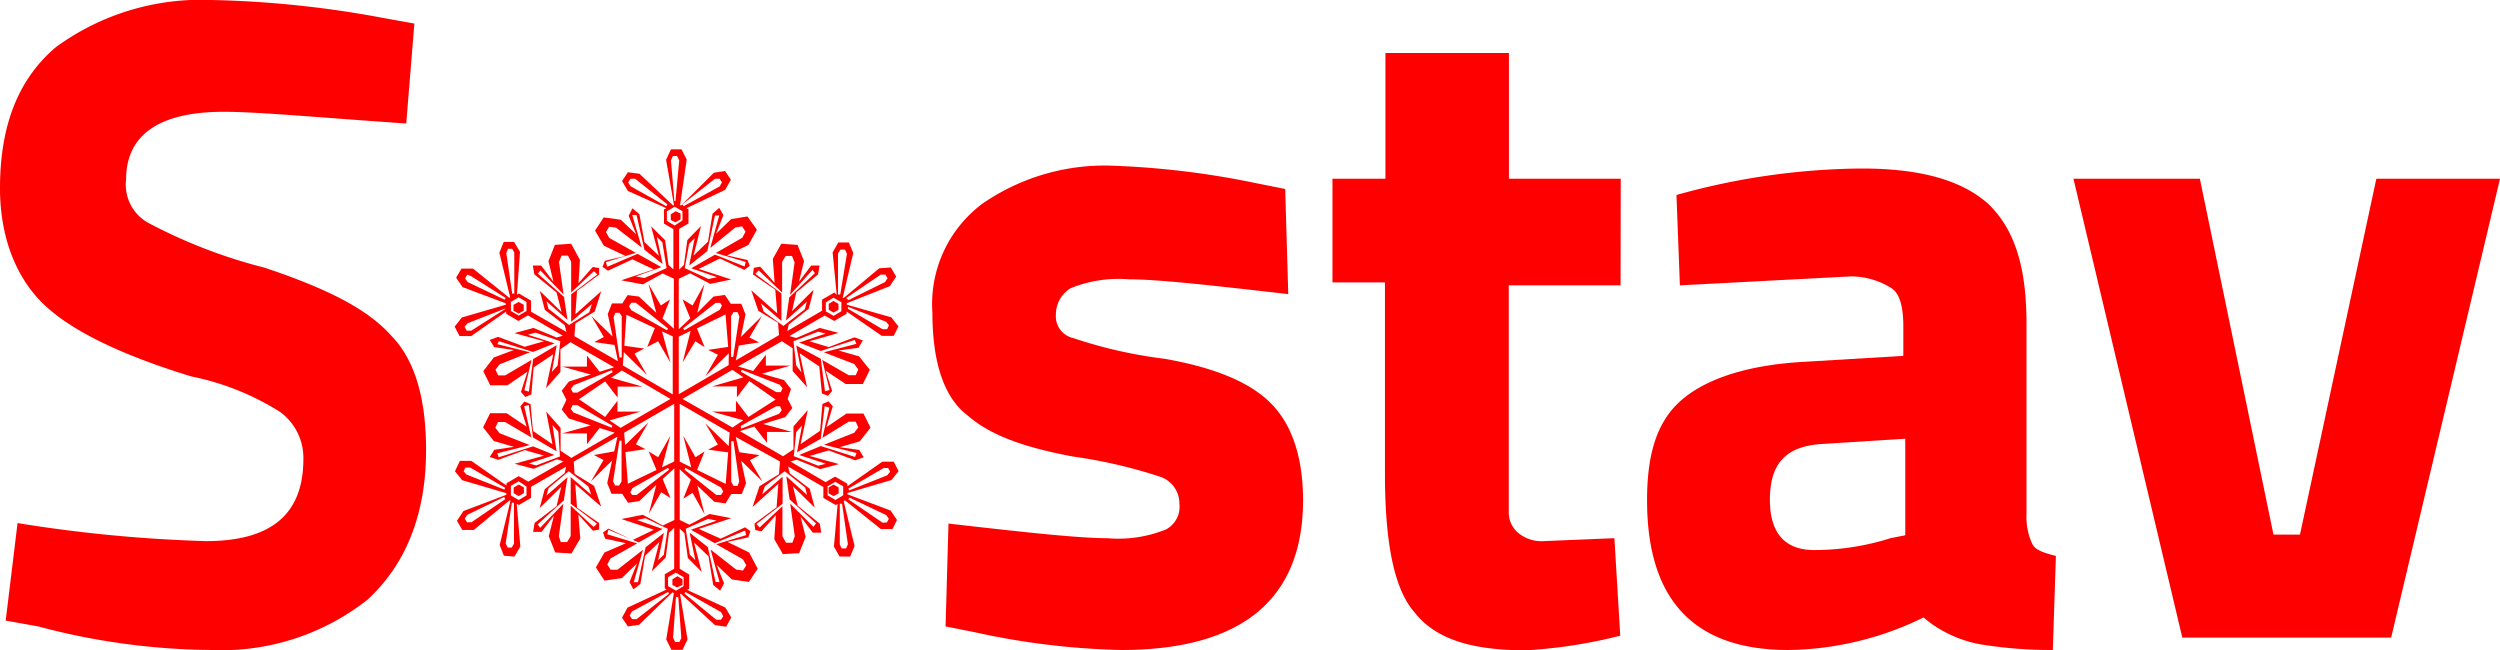
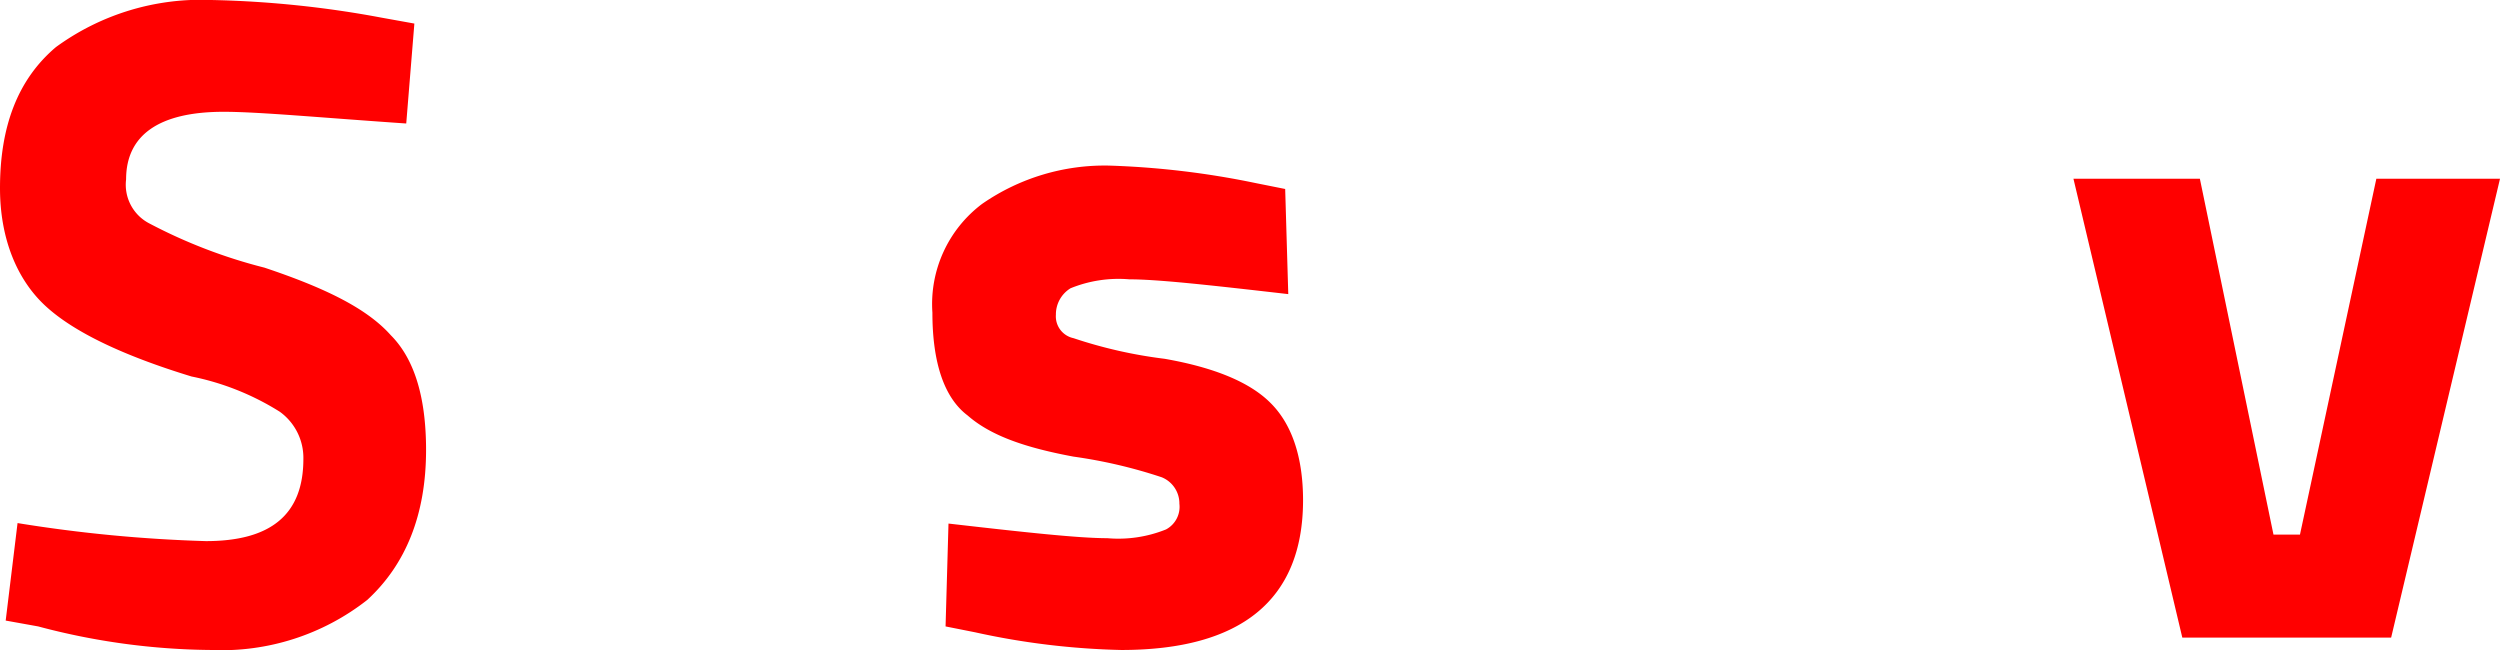
<svg xmlns="http://www.w3.org/2000/svg" id="Layer_1" data-name="Layer 1" viewBox="0 0 153.85 40">
  <defs>
    <style>.cls-1{fill:red;}</style>
  </defs>
  <path class="cls-1" d="M13.76,6.88c-4,0-6,1.45-6,4.16a2.68,2.68,0,0,0,1.45,2.72,32,32,0,0,0,7.06,2.71c3.8,1.27,6.33,2.53,7.78,4.16q2.17,2.18,2.17,7.06c0,4-1.26,7.06-3.62,9.23A14.51,14.51,0,0,1,13,40,42.41,42.41,0,0,1,2.35,38.55l-2-.36.73-6A88.19,88.19,0,0,0,12.67,33.3c4,0,6-1.63,6-5.06a3.5,3.5,0,0,0-1.45-2.9,16.22,16.22,0,0,0-5.43-2.17c-4.16-1.27-7.24-2.72-9-4.35S0,14.66,0,11.58C0,7.78,1.09,4.89,3.44,2.9A15.14,15.14,0,0,1,13,0a63.7,63.7,0,0,1,10.5,1.09l2,.36L25,7.6C19.73,7.24,15.93,6.88,13.76,6.88Z" />
  <path class="cls-1" d="M79.28,18.1c-4.71-.54-8-.91-9.78-.91a7.82,7.82,0,0,0-3.62.55,1.89,1.89,0,0,0-.9,1.63,1.37,1.37,0,0,0,1.08,1.44,28.64,28.64,0,0,0,5.61,1.27q4.62.81,6.52,2.72c1.27,1.26,2,3.25,2,6C80.18,36.92,76.38,40,69,40a46.28,46.28,0,0,1-9-1.09l-1.81-.36.18-6.33c4.71.54,8,.9,9.77.9a7.83,7.83,0,0,0,3.62-.54A1.58,1.58,0,0,0,72.58,31a1.74,1.74,0,0,0-1.09-1.63,30.53,30.53,0,0,0-5.43-1.27c-2.89-.54-5.06-1.26-6.51-2.53-1.45-1.09-2.17-3.26-2.17-6.33a7.71,7.71,0,0,1,3.07-6.7,13.24,13.24,0,0,1,7.79-2.35,52.23,52.23,0,0,1,9.05,1.08l1.8.36Z" />
-   <path class="cls-1" d="M99.73,17.56H92.85V31.49a1.64,1.64,0,0,0,.54,1.27A2.24,2.24,0,0,0,95,33.3l4.35-.18.36,6a30.75,30.75,0,0,1-5.79.9c-3.44,0-5.61-.72-6.88-2.35-1.27-1.45-1.81-4.35-1.81-8.51V17.38H82V11h3.26V3.26h7.6V11h6.88Z" />
-   <path class="cls-1" d="M124.71,19.91V31.67a3.89,3.89,0,0,0,.36,1.81c.18.37.72.55,1.45.73L126.33,40a26.78,26.78,0,0,1-4.52-.36A7.52,7.52,0,0,1,118.37,38a19.34,19.34,0,0,1-8.32,2q-8.7,0-8.69-9.23c0-3.08.72-5.07,2.35-6.34s4.16-2,7.42-2.17l6-.36V20.09c0-1.09-.18-2-.72-2.35a4.69,4.69,0,0,0-2.53-.73l-10.5.55L103.17,12a43.14,43.14,0,0,1,11.4-1.63c3.62,0,6.15.72,7.78,2.17C124,14.12,124.71,16.47,124.71,19.91ZM112,27.33c-2.18.18-3.08,1.27-3.08,3.44,0,2,.9,3.08,2.71,3.08a15.52,15.52,0,0,0,4.71-.73l.91-.18V27Z" />
  <path class="cls-1" d="M127.6,11h7.78l4.53,21.9h1.63l4.7-21.9h7.61l-6.7,28.24H134.3Z" />
-   <path class="cls-1" d="M41.66,36.15,42,36v-.35l-.31-.19-.31.19V36Zm-9.74-5.62.32-.18V30l-.31-.18-.32.18v.35Zm0-11.24.31-.17v-.36l-.31-.18-.32.18v.36Zm9.65-5.61.31-.18v-.36L41.58,13l-.3.19v.35Zm7.11,10.26-.43-.55L46.89,23l1.75-.5-1.51,0,0-.67-.78,1-.93-.28L48.12,21l.66.43,0,1.4.89,1-.46-2.09,1.21.81.16,1.66.37.15.26-.3-.4-1.25,1.23.82h1.06l.43-.87-.66-.83-1.26-.36,1.22-.17.27-.45-.52-.19L51,21.36,49.81,21l1.8-.51-1.16-.31L49,20.8l-.42-.12,2.17-1.26.59.33.76-.44v-.14l2.17,1.5H55l.29-.58-.44-.56-2.74-.78v-.09l2.65-1.05.39-.59-.33-.56-.71.05-2.18,1.82-.07,0,.65-2.76-.27-.65-.65,0-.35.61.25,2.62L51.35,18l-.76.44v.68l-2.14,1.25.08-.39L49.77,19l.3-1.17-1.33,1.32L49,18l1.34-1.11.1-.55h-.52l-.75,1,.31-1.27-.4-1-1-.07-.52.93.11,1.48-.89-1-.39.07-.05.41,1.37.94.12,1.45-1.6-1.42.44,1.27,1.21.73.06.76-2.66,1.56.19-.92,1.25-.19-.6-.3.77-1.32-1.3,1.29.29-1.39-.26-.66-.65,0-.36-.54-.7.1-1,1,.44-1.77-.73,1.32L42,18.42l.48,1.17-.71.67,0-3.1.7-.34,1.24.65L45,17.2l-2-.65,1.3-.64,1.51.7.33-.25L46,16l-1.26-.28,1.32-.65.52-.93L46,13.32l-1,.16-.93.9.45-1.14-.26-.45-.41.36-.28,1.72-.89.86.46-1.82-.84.86-.21,1.53-.3.3,0-2.51.58-.34v-.87l-.12-.07,2.38-1.13.35-.62-.36-.54-.69.11-2,2-.08,0,.41-2.81-.32-.63h-.65l-.3.64.49,2.8-.07,0-2.06-1.94-.71-.09-.36.54.36.61L41,12.81l-.14.08,0,.87.58.34,0,2.48-.3-.28-.21-1.52-.86-.85.48,1.81-.89-.84-.31-1.72-.43-.36-.23.46.46,1.14-.95-.9-1.05-.14-.53.81.54.93,1.33.63-1.27.3-.14.37.33.24,1.51-.7,1.31.62-2,.67,1.33.25,1.22-.67.69.32,0,3.08-.7-.63.46-1.17-.56.37-.76-1.32.48,1.77-1.07-1-.7-.09-.32.51-.64,0-.26.66.3,1.38-1.31-1.27.77,1.3-.59.31,1.25.18.21,1-2.68-1.54.06-.79,1.19-.73L37,17.92l-1.59,1.42.1-1.44,1.36-1,0-.4-.39-.07-.88,1L35.69,16,35.15,15l-1,.07-.4,1,.31,1.27-.76-1h-.51l.09.54L34.25,18l.31,1.2L33.22,17.9l.31,1.17,1.22.94.11.42-2.18-1.25V18.5l-.75-.44-.12.08L32,15.5l-.36-.61-.64,0-.27.66.67,2.76-.08,0-2.21-1.78-.71,0-.33.56.4.58,2.66,1v.08l-2.71.79-.44.56.3.58H29l2.15-1.51v.14l.75.44.59-.34,2.15,1.25-.39.11-1.42-.59-1.17.32,1.82.5-1.19.34-1.64-.61-.51.19.27.44,1.21.18L30.39,22l-.65.84.43.87h1.06l1.23-.84-.4,1.25.27.31.37-.16.14-1.66,1.21-.81-.45,2.09.89-1,0-1.4.62-.43,2.68,1.54-.89.28-.78-1,0,.68-1.52,0,1.76.49-1.35.43-.44.56.29.57h0l-.29.59.43.55,1.36.43-1.76.49h1.52l0,.67.78-1,.93.29-2.67,1.55-.66-.44,0-1.41-.89-1L34,27.34l-1.2-.82-.15-1.65-.38-.16-.25.3.39,1.25-1.23-.83H30.16l-.43.87.66.84,1.24.36-1.21.18-.28.44.52.18,1.64-.6,1.18.34-1.81.5,1.17.31,1.43-.58.41.12-2.17,1.25-.59-.34-.75.44v.14L29,28.36H28.3L28,29l.44.55,2.72.8v.1l-2.64,1-.4.6.33.56.71,0,2.19-1.81.07,0-.67,2.74.26.66.65.05.36-.62L31.8,31l.13.08.75-.44v-.68l2.16-1.24-.09.39-1.23,1-.31,1.16,1.33-1.31-.29,1.19L32.9,32.18l-.09.55h.52l.76-1L33.77,33l.4,1,1,.06.54-.92-.12-1.48.9,1,.38-.07,0-.4-1.36-.95-.11-1.45L37,31.18l-.44-1.28-1.2-.74-.05-.75L38,26.87l-.2.91L36.55,28l.59.31-.77,1.31,1.3-1.28-.3,1.39.26.66.66,0h0l.36.55.69-.1,1.05-1-.46,1.77.76-1.32.57.36-.48-1.17.72-.66V32l-.71.34-1.23-.66-1.32.26,2,.66-1.3.63-1.5-.7-.33.24.13.38,1.28.28L37.2,34l-.53.92.53.81,1.06-.15.94-.9-.46,1.14.24.45.43-.34.29-1.73.88-.85-.47,1.81.86-.85.2-1.53.32-.3V35l-.58.34v.87l.11.07-2.4,1.11-.34.62.36.54.69-.1,2.06-2,.08.05L41,39.35l.32.64H42l.31-.64-.46-2.8.06,0L44,38.47l.69.1L45,38l-.36-.61L42.28,36.3l.13-.07v-.87L41.83,35V32.53l.29.28.21,1.53.85.85-.47-1.81.89.85L43.89,36l.43.35.24-.45-.46-1.14.94.9,1.05.15.54-.81L46.1,34l-1.33-.65,1.28-.28.13-.38-.33-.24-1.5.7L43,32.55l2-.66-1.33-.26-1.24.66L41.83,32V28.88l.69.64-.47,1.17.57-.36.74,1.32-.45-1.77,1.05,1,.69.1L45,30.4h0l.65,0,.26-.66-.3-1.39,1.31,1.28-.77-1.31.59-.31-1.25-.18-.21-.94L48,28.4l-.06.78-1.2.74-.43,1.28,1.59-1.43-.11,1.45-1.36,1,.05.4.38.08.89-1-.1,1.48.53.92,1-.06.4-1-.32-1.26.76,1h.52l-.09-.55-1.36-1.11-.29-1.19,1.34,1.31-.31-1.16-1.23-.95-.1-.42,2.17,1.26v.67l.76.44.12-.07-.23,2.63.35.61.65,0,.27-.65-.67-2.76.08-.05,2.21,1.77.71,0L55.2,32l-.39-.58-2.66-1v-.08l2.71-.8L55.3,29l-.3-.59h-.7l-2.15,1.51v-.15l-.76-.44-.58.34L48.64,28.4l.39-.11,1.44.58,1.16-.31-1.81-.5L51,27.72l1.63.61.52-.19-.27-.45-1.21-.17,1.24-.36.66-.84-.43-.87H52.09l-1.23.84L51.25,25l-.26-.3-.38.16-.14,1.65-1.2.82.44-2.09-.88,1,0,1.41-.64.43-2.66-1.55.89-.28.78,1,0-.67h1.53l-1.77-.49,1.36-.42.44-.56-.29-.57Zm-2.62,1.72-.77-1,0,.67H43.81l1.93.53-.66.45L42,24.55l3.07-1.79.68.46-1.93.56,1.53,0,0,.67.76-1,1.62,1.14ZM52.18,19l0-.12,2.35.92.18.22-.12.24h-.28Zm-3.35,2,1.52-.59.46.12-1.63.55,1.33.52,2.09-.68.1.24-2,.52,1.87.72.25.34-.16.35h-.43l-1.63-.94L51.05,24l-.28.08-.26-2L49,21.26l.32,1.65L49,22.5Zm-3.24,1.87.06-.11,2.34.92.17.22-.11.23h-.28Zm0,3.34L47.77,25H48l.11.24-.16.22-2.34.92Zm3.26,1.86L49,26.59l.36-.41-.31,1.65L50.51,27l.24-2,.29.08-.43,1.87,1.62-1h.43l.16.35-.25.33-1.86.74,2,.51-.09.24-2.11-.67L49.18,28l1.64.54-.47.12Zm3.36,2,2.17-1.27h.28l.12.23-.18.22-2.34.93Zm0,.66.06-.11,2.27,1.08.16.23-.13.23-.27,0Zm-.53,2.78V31h.14l.36,2.49-.11.26H51.8Zm-.75-3.58.48-.28.48.28v.55l-.48.29-.48-.29ZM48.29,29l1.26,1,.12.46-1.28-1.15.2,1.42,1.63,1.48-.16.21L48.63,31l.28,2-.15.4-.39,0L48.15,33V31.15l-1.4,1.31-.2-.21L48.16,31V29.34l-1.26,1.09.17-.51ZM45,29.66V27.15h.14l.35,2.49-.1.26-.25,0ZM42.2,32.54l1.37-.61.53.11-1.58.56,1.47.83,1.86-.78.07.28-1.84.56,1.64.93.21.37-.21.32-.42-.06-1.57-1.23.55,2-.24,0-.48-2.15-1.12-.89.35,1.69-.34-.34Zm-1.11,0-.24,1.6-.35.34.36-1.69-1.13.89-.47,2.15-.26,0,.57-2L38,35.06l-.42,0-.21-.32.2-.37,1.64-.93-1.84-.56.07-.28,1.87.78,1.46-.83L39.19,32l.53-.11Zm-10-1.82-2.08,1.42-.27,0-.14-.22.16-.24,2.27-1.1Zm0-.7-.05.11-2.34-.93L28.53,29l.11-.23h.29Zm.41.92h.13v2.52l-.14.24h-.25l-.12-.26Zm.9-1v.55l-.48.28-.48-.28V29.9l.48-.28Zm2.06-1.85L33,28.64l-.46-.12L34.12,28l-1.32-.53-2.11.67-.09-.24,2-.51-1.86-.73-.26-.34.17-.35h.43l1.62.95L32.26,25l.28-.08.26,2,1.45.85L34,26.16l.36.41Zm1.75,1.85.18.51-1.27-1.09V31l1.62,1.23-.21.2-1.41-1.31,0,1.87-.22.37-.39,0L34.39,33l.28-2-1.43,1.48-.15-.21,1.61-1.48.22-1.42L33.63,30.5l.13-.46L35,29ZM34.48,21l-.16,1.49-.36.4.3-1.65-1.45.86-.26,2-.28-.08.44-1.87-1.62.95h-.43l-.17-.35.26-.33,1.86-.74-2-.5L30.7,21l2.1.66,1.33-.53-1.64-.53.47-.13Zm-3.36-2L29,20.35h-.28l-.13-.24.19-.22L31.06,19Zm0-.66-.07.1-2.27-1.08-.16-.23.14-.23L29,17Zm.53-2.79v2.52h-.13l-.36-2.49.1-.27h.26Zm.75,3.59-.48.28-.48-.28v-.56l.47-.28.49.28Zm2.62.86-1.27-1-.12-.46,1.29,1.14-.21-1.41L33.1,16.84l.15-.2,1.43,1.48-.28-2,.16-.39.39,0,.2.37V18l1.4-1.31.21.2-1.61,1.22,0,1.69,1.28-1.09-.17.51Zm6-3.5-1.36.61-.53-.1,1.57-.57-1.47-.82-1.86.8-.08-.29,1.84-.57-1.64-.92-.2-.36.2-.33.42.06,1.58,1.22-.58-2,.26,0,.49,2.14,1.12.88-.36-1.67.34.33Zm1.12,0L42.41,15l.34-.34-.34,1.68,1.12-.89L44,13.26l.26,0-.55,2L45.25,14l.42-.07.21.33-.2.37-1.63.94,1.84.55-.07.28L44,15.67l-1.46.84,1.59.55-.53.11ZM42.12,28.9l.06-.11L44.37,30l.14.25-.14.21-.29,0Zm-.29-.49V24.85l3.07,1.77-.06.83-1.44-1.4.78,1.31-.6.31,1.23.17-.15,1.94h0l-1.76-.86.46-1.14-.56.36-.75-1.32.49,1.94Zm.29,8.12.06-.1,2.19,1.24.14.25-.14.22-.29,0Zm-.52.21h.14l.19,2.52-.12.25h-.26l-.13-.26Zm-.49-.31.07.1-2,1.57-.28,0-.15-.22.14-.25Zm-2.32-6.14.13-.25,2.19-1.25.07.11-2,1.56-.28,0Zm-.38-3.66,3.08-1.78V28.4l-.75.36.51-1.94-.75,1.32-.58-.36.48,1.14-1.76.85h0l-.15-1.95,1.23-.18-.59-.3L39.9,26l-1.43,1.39Zm-.29.49h.13l0,2.51-.15.25-.25,0-.12-.26Zm-3-1.95.12-.24h.28l2.17,1.27-.05.12-2.34-.93Zm2.59-2.27-2.18,1.26h-.27l-.13-.23.18-.23,2.34-.92Zm.55-3.45V22h-.14l-.36-2.48.11-.27h.25Zm3,5.1-3.07,1.78-.68-.46,1.92-.54H38l0-.67-.76,1-1.61-1.09h0l1.61-1.1.77,1,0-.68,1.53,0-1.93-.54.66-.45Zm-.15-4.33-.06.11-2.2-1.24-.14-.24.14-.22.28,0Zm.29.48,0,3.57-3.07-1.78.06-.82,1.42,1.4-.76-1.31.6-.31-1.23-.17.13-1.91,1.75.82-.47,1.16L40.5,21l.76,1.32-.52-1.93Zm-.33-8.12-.07.11-2.2-1.23-.14-.24.14-.22.29,0Zm.5-.21H41.5l-.21-2.51.12-.26h.25l.14.26Zm.5.32-.08-.11L44,11l.28,0,.15.22-.14.25Zm-.55,1.19-.48-.28V13l.48-.28.48.28v.56Zm.55,21.64v.55l-.47.28-.49-.28v-.55l.48-.28Zm2.36-16.71-.13.25-2.18,1.26-.08-.11,2-1.57.28,0Zm.41,3.66-3.07,1.79,0-3.54.73-.36-.49,1.94L42.79,21l.57.36-.47-1.15,1.76-.86h0l.16,2-1.23.18.6.3-.77,1.32,1.44-1.41Zm.28-.5h-.13l0-2.51.15-.25.25,0,.11.26Zm3.09-1.91-1.21-.88-.17-.51,1.26,1.08,0-1.69-1.61-1.21.21-.21L48.13,18l0-1.88.22-.37.39,0,.16.4-.28,2L50,16.61l.15.2L48.57,18.3l-.2,1.42,1.28-1.15-.12.46Zm3.57-1.46v.55l-.48.29-.48-.28v-.55l.47-.29Zm-.07-.48h-.14l0-2.52.15-.24H52l.12.26Zm.37.22L54.2,16.9l.29,0,.13.23-.16.23-2.25,1.11Zm-.78.9.3-.18V18.7l-.31-.18L51,18.7v.36Zm0,10.58-.31.18v.36l.31.17.31-.17V30Z" />
</svg>